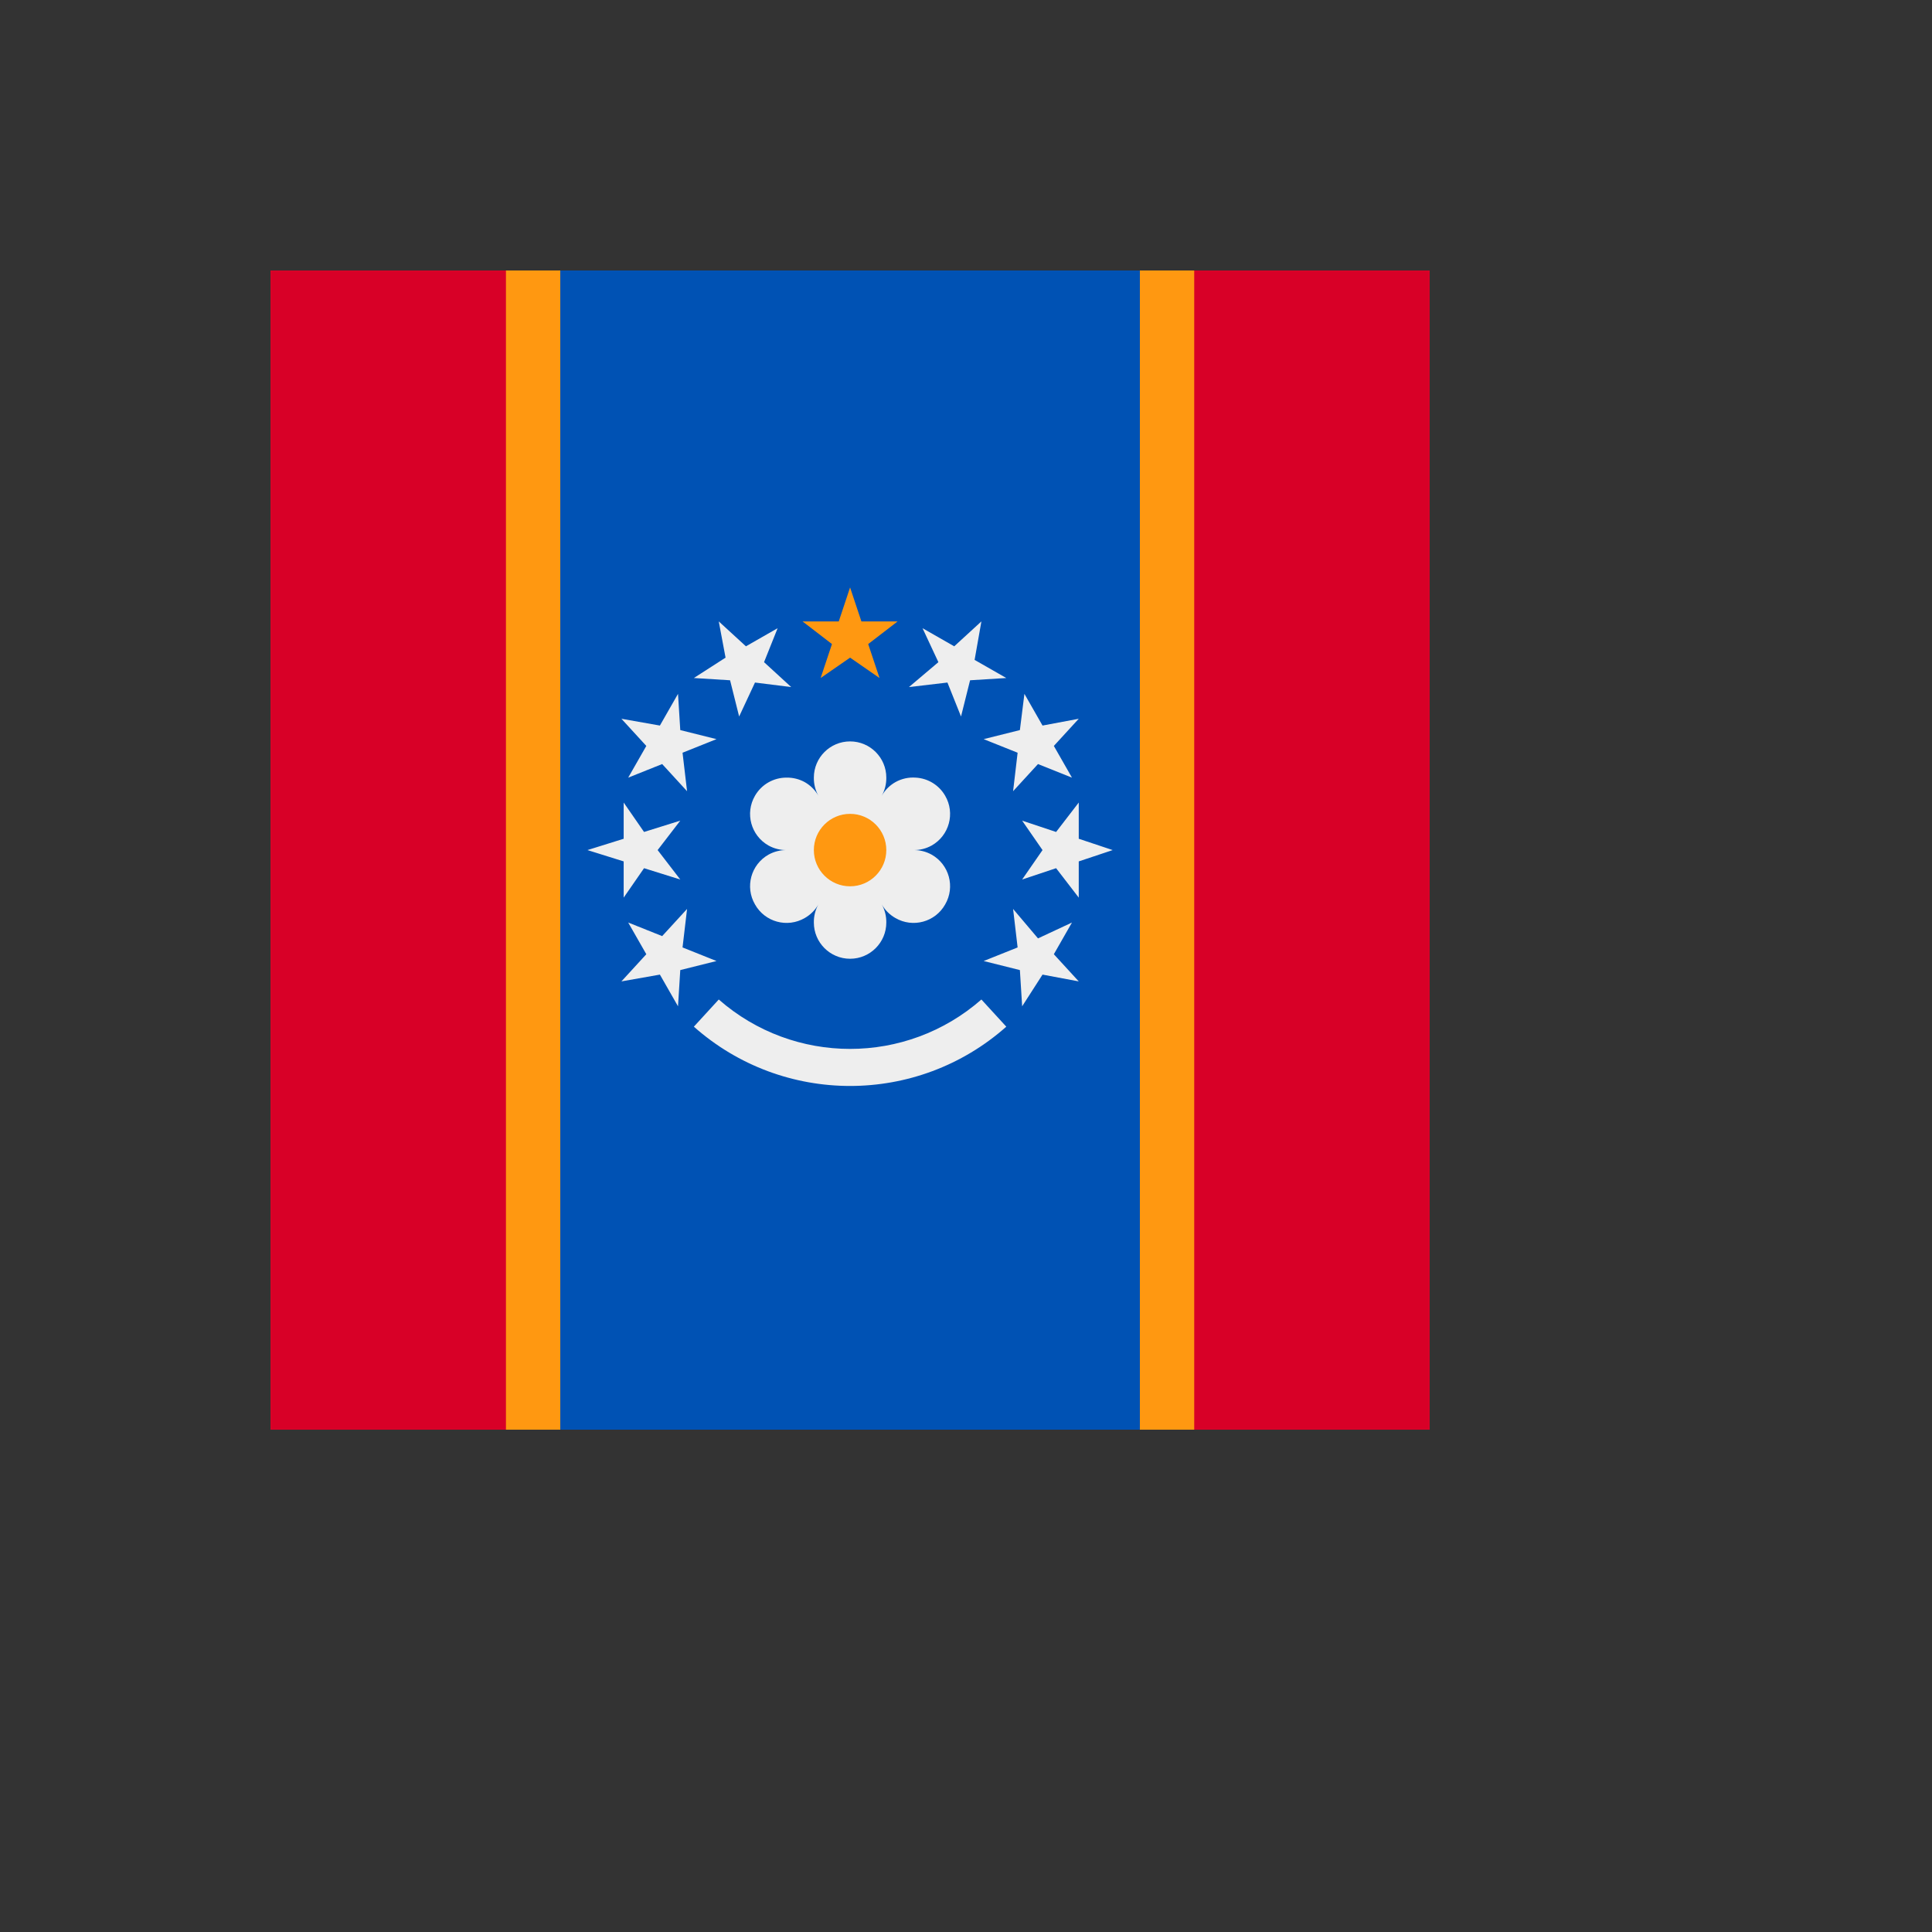
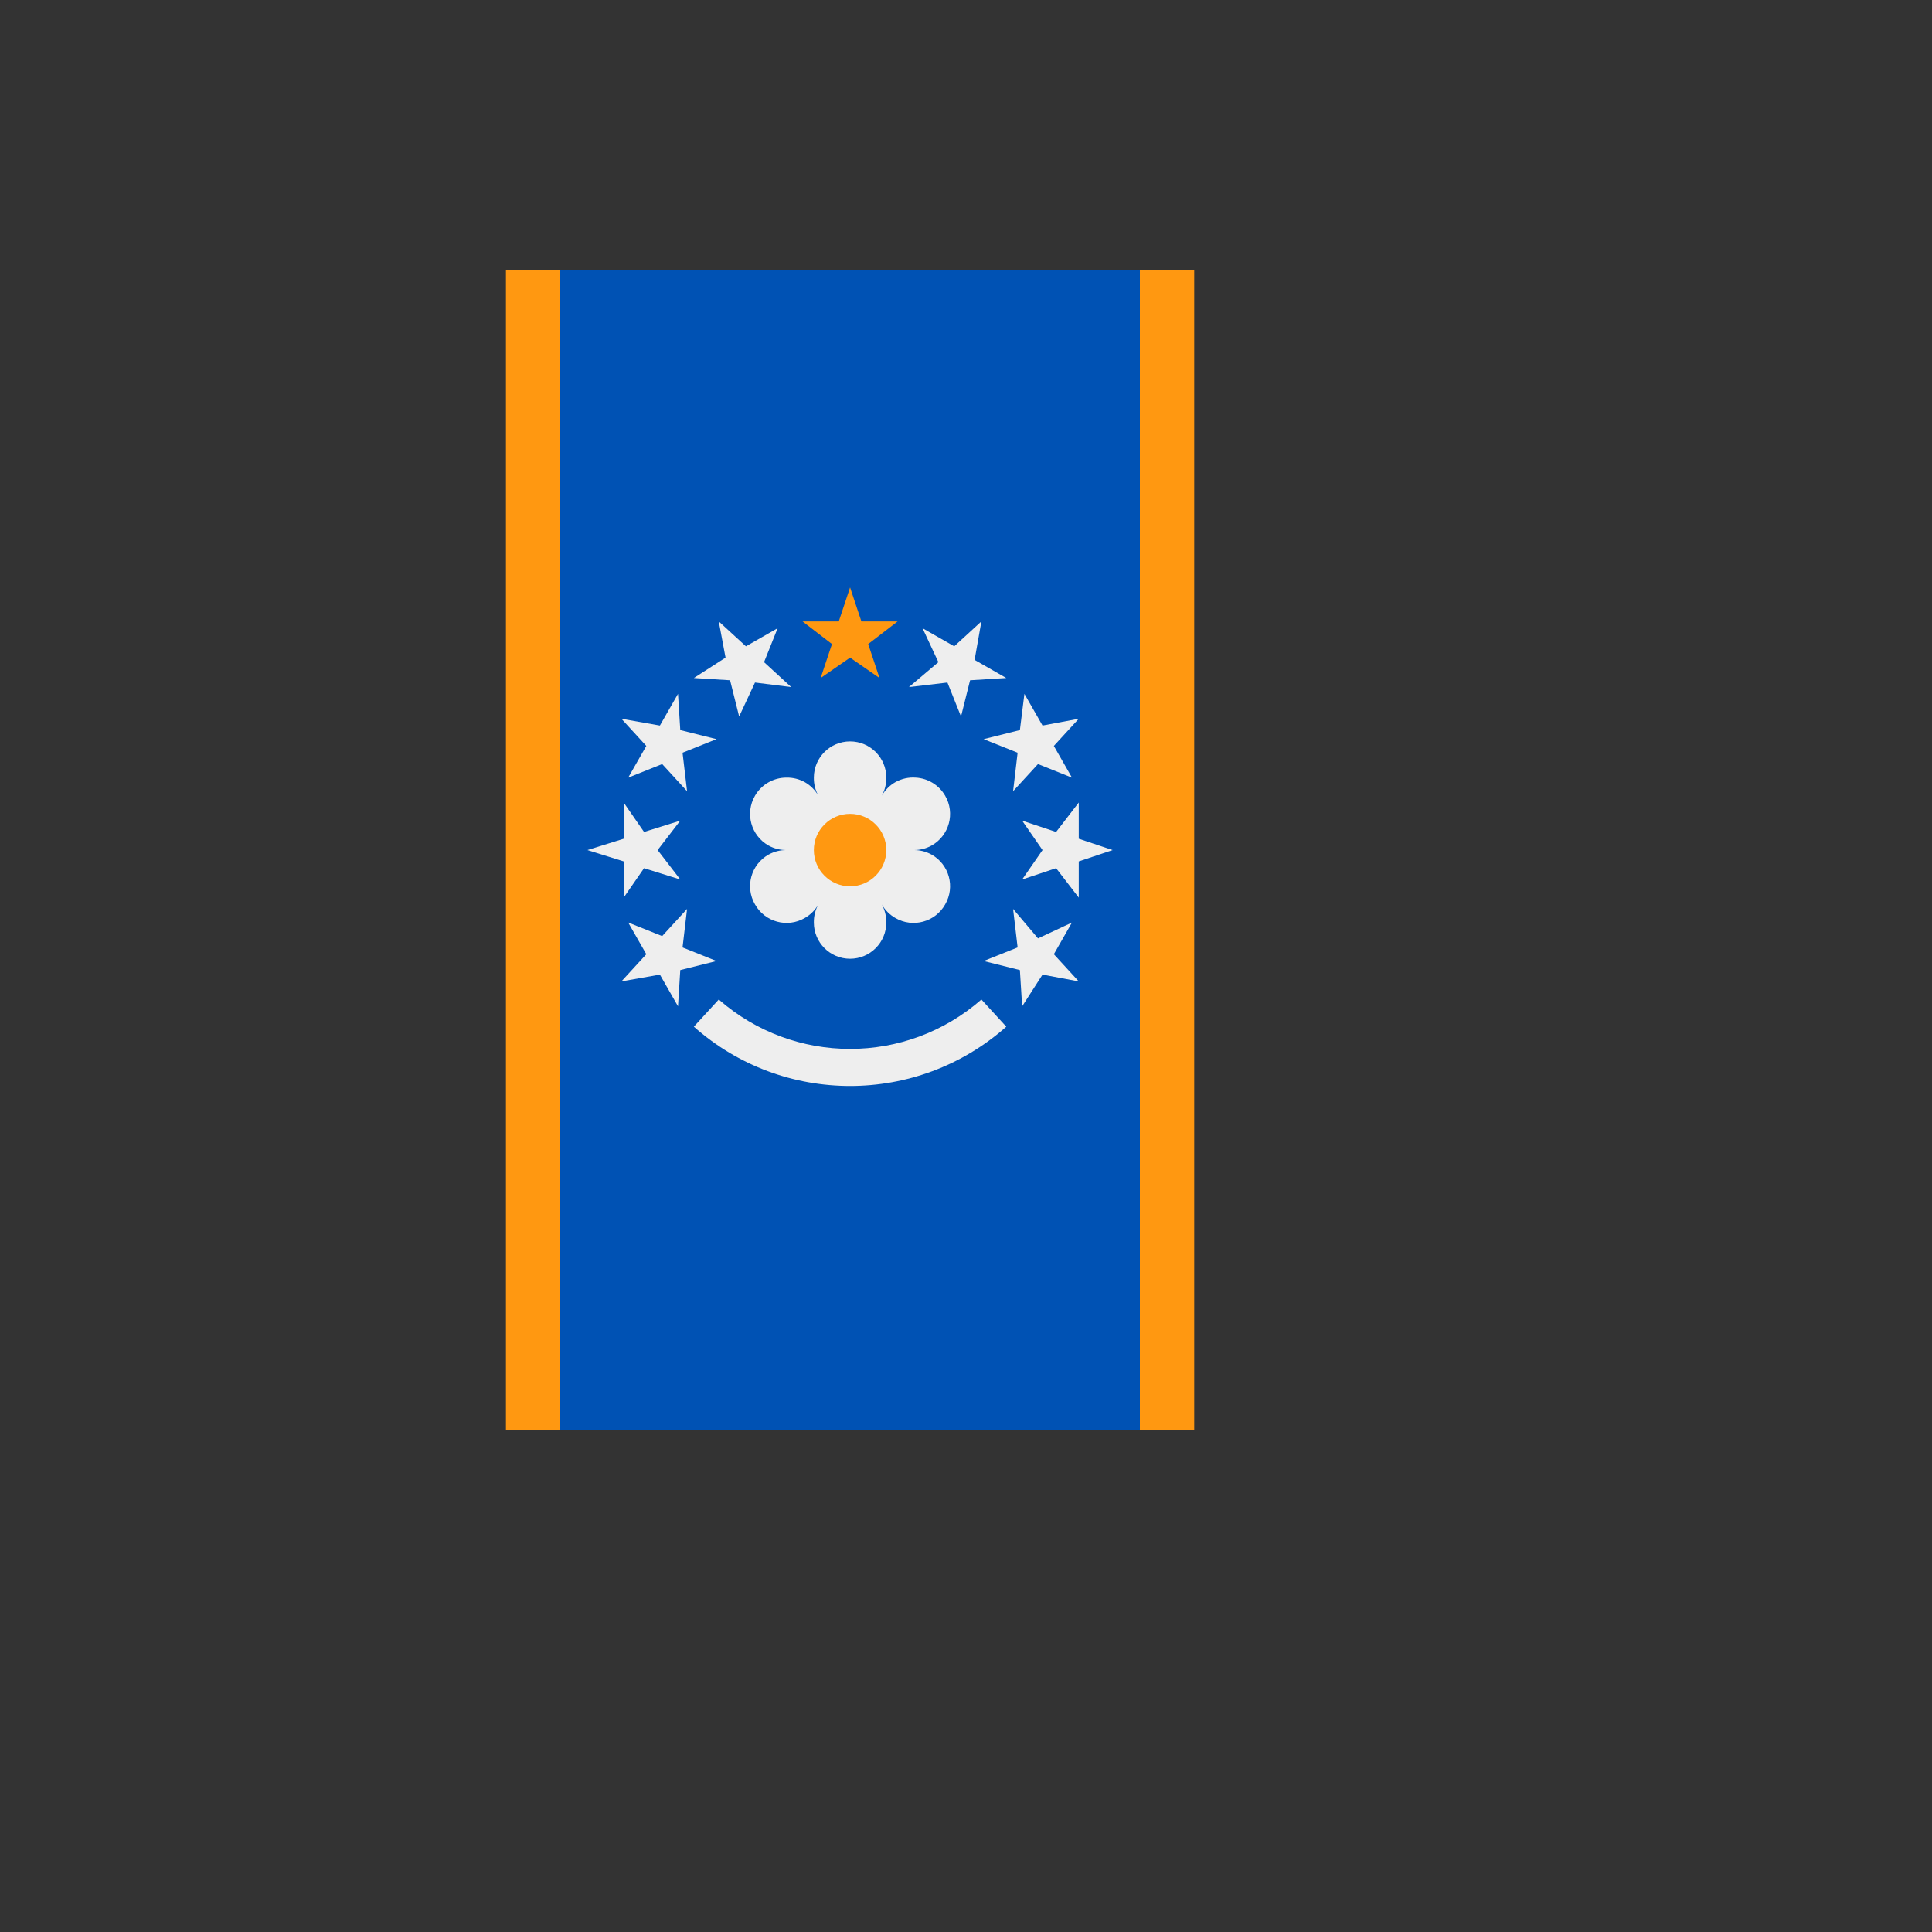
<svg xmlns="http://www.w3.org/2000/svg" version="1.1" width="100%" height="100%" id="svgWorkerArea" viewBox="-25 -25 625 625" style="background: white;">
  <rect x="-25" y="-25" width="625" height="625" fill="#333333" stroke="none" />
  <defs id="defsdoc">
    <pattern id="patternBool" x="0" y="0" width="10" height="10" patternUnits="userSpaceOnUse" patternTransform="rotate(35)">
-       <circle cx="5" cy="5" r="4" style="stroke: none;fill: #ff000070;" />
-     </pattern>
+       </pattern>
  </defs>
  <g id="fileImp-488151329" class="cosito">
-     <path id="pathImp-379051589" fill="#d80027" class="grouped" d="M62.5 62.5C62.5 62.5 138.672 62.5 138.672 62.5 138.672 62.5 250 109.375 250 109.375 250 109.375 361.328 62.5 361.328 62.5 361.328 62.5 437.5 62.5 437.5 62.5 437.5 62.5 437.5 437.5 437.5 437.5 437.5 437.5 361.328 437.5 361.328 437.5 361.328 437.5 250 390.625 250 390.625 250 390.625 138.672 437.5 138.672 437.5 138.672 437.5 62.5 437.5 62.5 437.5 62.5 437.5 62.5 62.5 62.5 62.5" />
    <path id="pathImp-846570270" fill="#ff9811" class="grouped" d="M138.672 62.5C138.672 62.5 156.25 62.5 156.25 62.5 156.25 62.5 250 109.375 250 109.375 250 109.375 343.75 62.5 343.75 62.5 343.75 62.5 361.328 62.5 361.328 62.5 361.328 62.5 361.328 437.5 361.328 437.5 361.328 437.5 343.75 437.5 343.75 437.5 343.75 437.5 250 390.625 250 390.625 250 390.625 156.25 437.5 156.25 437.5 156.25 437.5 138.672 437.5 138.672 437.5 138.672 437.5 138.672 62.5 138.672 62.5" />
    <path id="pathImp-596016422" fill="#0052b4" class="grouped" d="M156.25 62.5C156.25 62.5 343.75 62.5 343.75 62.5 343.75 62.5 343.75 437.5 343.75 437.5 343.75 437.5 156.25 437.5 156.25 437.5 156.25 437.5 156.25 62.5 156.25 62.5" />
    <path id="pathImp-482942966" fill="#eee" class="grouped" d="M207.519 176.025C207.519 176.025 209.717 187.744 209.717 187.744 209.717 187.744 199.463 194.336 199.463 194.336 199.463 194.336 211.182 195.068 211.182 195.068 211.182 195.068 214.111 206.787 214.111 206.787 214.111 206.787 219.238 195.801 219.238 195.801 219.238 195.801 230.957 197.266 230.957 197.266 230.957 197.266 222.168 189.209 222.168 189.209 222.168 189.209 226.562 178.223 226.562 178.223 226.562 178.223 216.309 184.082 216.309 184.082 216.309 184.082 207.519 176.025 207.519 176.025 207.519 176.025 207.519 176.025 207.519 176.025M292.481 176.025C292.481 176.025 283.691 184.082 283.691 184.082 283.691 184.082 273.438 178.223 273.438 178.223 273.438 178.223 278.565 189.209 278.565 189.209 278.565 189.209 269.043 197.266 269.043 197.266 269.043 197.266 281.494 195.801 281.494 195.801 281.494 195.801 285.889 206.787 285.889 206.787 285.889 206.787 288.818 195.068 288.818 195.068 288.818 195.068 300.537 194.336 300.537 194.336 300.537 194.336 290.283 188.477 290.283 188.477 290.283 188.477 292.481 176.025 292.481 176.025 292.481 176.025 292.481 176.025 292.481 176.025M194.336 199.463C194.336 199.463 188.477 209.717 188.477 209.717 188.477 209.717 176.025 207.519 176.025 207.519 176.025 207.519 184.082 216.309 184.082 216.309 184.082 216.309 178.223 226.562 178.223 226.562 178.223 226.562 189.209 222.168 189.209 222.168 189.209 222.168 197.266 230.957 197.266 230.957 197.266 230.957 195.801 218.506 195.801 218.506 195.801 218.506 206.787 214.111 206.787 214.111 206.787 214.111 195.068 211.182 195.068 211.182 195.068 211.182 194.336 199.463 194.336 199.463 194.336 199.463 194.336 199.463 194.336 199.463M306.397 199.463C306.397 199.463 304.932 211.182 304.932 211.182 304.932 211.182 293.213 214.111 293.213 214.111 293.213 214.111 304.199 218.506 304.199 218.506 304.199 218.506 302.734 230.957 302.734 230.957 302.734 230.957 310.791 222.168 310.791 222.168 310.791 222.168 321.777 226.562 321.777 226.562 321.777 226.562 315.918 216.309 315.918 216.309 315.918 216.309 323.975 207.519 323.975 207.519 323.975 207.519 312.256 209.717 312.256 209.717 312.256 209.717 306.397 199.463 306.397 199.463 306.397 199.463 306.397 199.463 306.397 199.463M250 214.844C243.528 214.844 238.281 220.09 238.281 226.562 238.249 228.61 238.754 230.63 239.746 232.422 238.703 230.588 237.185 229.07 235.352 228.027 233.56 227.036 231.54 226.53 229.492 226.562 225.268 226.525 221.35 228.763 219.238 232.422 215.947 238.078 217.926 245.333 223.633 248.535 225.424 249.527 227.445 250.032 229.492 250 227.445 249.968 225.424 250.473 223.633 251.465 217.926 254.667 215.947 261.922 219.238 267.578 222.44 273.285 229.696 275.264 235.352 271.973 237.185 270.93 238.703 269.412 239.746 267.578 238.754 269.37 238.249 271.39 238.281 273.438 238.281 279.909 243.528 285.156 250 285.156 256.472 285.156 261.719 279.909 261.719 273.438 261.751 271.39 261.246 269.37 260.254 267.578 261.297 269.412 262.815 270.93 264.648 271.973 270.304 275.264 277.56 273.285 280.762 267.578 284.053 261.922 282.074 254.667 276.367 251.465 274.576 250.473 272.555 249.968 270.508 250 272.555 250.032 274.576 249.527 276.367 248.535 282.074 245.333 284.053 238.078 280.762 232.422 278.784 228.983 275.201 226.778 271.24 226.562 268.947 226.393 266.654 226.903 264.648 228.027 262.815 229.07 261.297 230.588 260.254 232.422 261.246 230.63 261.751 228.61 261.719 226.562 261.719 220.09 256.472 214.844 250 214.844 250 214.844 250 214.844 250 214.844M176.758 234.619C176.758 234.619 176.758 246.338 176.758 246.338 176.758 246.338 165.039 250 165.039 250 165.039 250 176.758 253.662 176.758 253.662 176.758 253.662 176.758 265.381 176.758 265.381 176.758 265.381 183.35 255.859 183.35 255.859 183.35 255.859 195.068 259.522 195.068 259.522 195.068 259.522 187.744 250 187.744 250 187.744 250 195.068 240.478 195.068 240.478 195.068 240.478 183.35 244.141 183.35 244.141 183.35 244.141 176.758 234.619 176.758 234.619 176.758 234.619 176.758 234.619 176.758 234.619M323.975 234.619C323.975 234.619 316.65 244.141 316.65 244.141 316.65 244.141 305.664 240.478 305.664 240.478 305.664 240.478 312.256 250 312.256 250 312.256 250 305.664 259.522 305.664 259.522 305.664 259.522 316.65 255.859 316.65 255.859 316.65 255.859 323.975 265.381 323.975 265.381 323.975 265.381 323.975 253.662 323.975 253.662 323.975 253.662 334.961 250 334.961 250 334.961 250 323.975 246.338 323.975 246.338 323.975 246.338 323.975 234.619 323.975 234.619 323.975 234.619 323.975 234.619 323.975 234.619M197.266 269.043C197.266 269.043 189.209 277.832 189.209 277.832 189.209 277.832 178.223 273.438 178.223 273.438 178.223 273.438 184.082 283.691 184.082 283.691 184.082 283.691 176.025 292.481 176.025 292.481 176.025 292.481 188.477 290.283 188.477 290.283 188.477 290.283 194.336 300.537 194.336 300.537 194.336 300.537 195.068 288.818 195.068 288.818 195.068 288.818 206.787 285.889 206.787 285.889 206.787 285.889 195.801 281.494 195.801 281.494 195.801 281.494 197.266 269.043 197.266 269.043 197.266 269.043 197.266 269.043 197.266 269.043M302.734 269.043C302.734 269.043 304.199 281.494 304.199 281.494 304.199 281.494 293.213 285.889 293.213 285.889 293.213 285.889 304.932 288.818 304.932 288.818 304.932 288.818 305.664 300.537 305.664 300.537 305.664 300.537 312.256 290.283 312.256 290.283 312.256 290.283 323.975 292.481 323.975 292.481 323.975 292.481 315.918 283.691 315.918 283.691 315.918 283.691 321.777 273.438 321.777 273.438 321.777 273.438 310.791 278.565 310.791 278.565 310.791 278.565 302.734 269.043 302.734 269.043 302.734 269.043 302.734 269.043 302.734 269.043M207.519 298.34C207.519 298.34 199.463 307.129 199.463 307.129 228.302 332.701 271.698 332.701 300.537 307.129 300.537 307.129 292.481 298.34 292.481 298.34 268.168 319.647 231.832 319.647 207.519 298.34 207.519 298.34 207.519 298.34 207.519 298.34" />
    <path id="pathImp-139319151" fill="#ff9811" class="grouped" d="M250 165.039C250 165.039 246.338 176.025 246.338 176.025 246.338 176.025 234.619 176.025 234.619 176.025 234.619 176.025 244.141 183.35 244.141 183.35 244.141 183.35 240.478 194.336 240.478 194.336 240.478 194.336 250 187.744 250 187.744 250 187.744 259.522 194.336 259.522 194.336 259.522 194.336 255.859 183.35 255.859 183.35 255.859 183.35 265.381 176.025 265.381 176.025 265.381 176.025 253.662 176.025 253.662 176.025 253.662 176.025 250 165.039 250 165.039 250 165.039 250 165.039 250 165.039M250 238.281C243.528 238.281 238.281 243.528 238.281 250 238.281 256.472 243.528 261.719 250 261.719 256.472 261.719 261.719 256.472 261.719 250 261.719 243.528 256.472 238.281 250 238.281 250 238.281 250 238.281 250 238.281" />
  </g>
</svg>